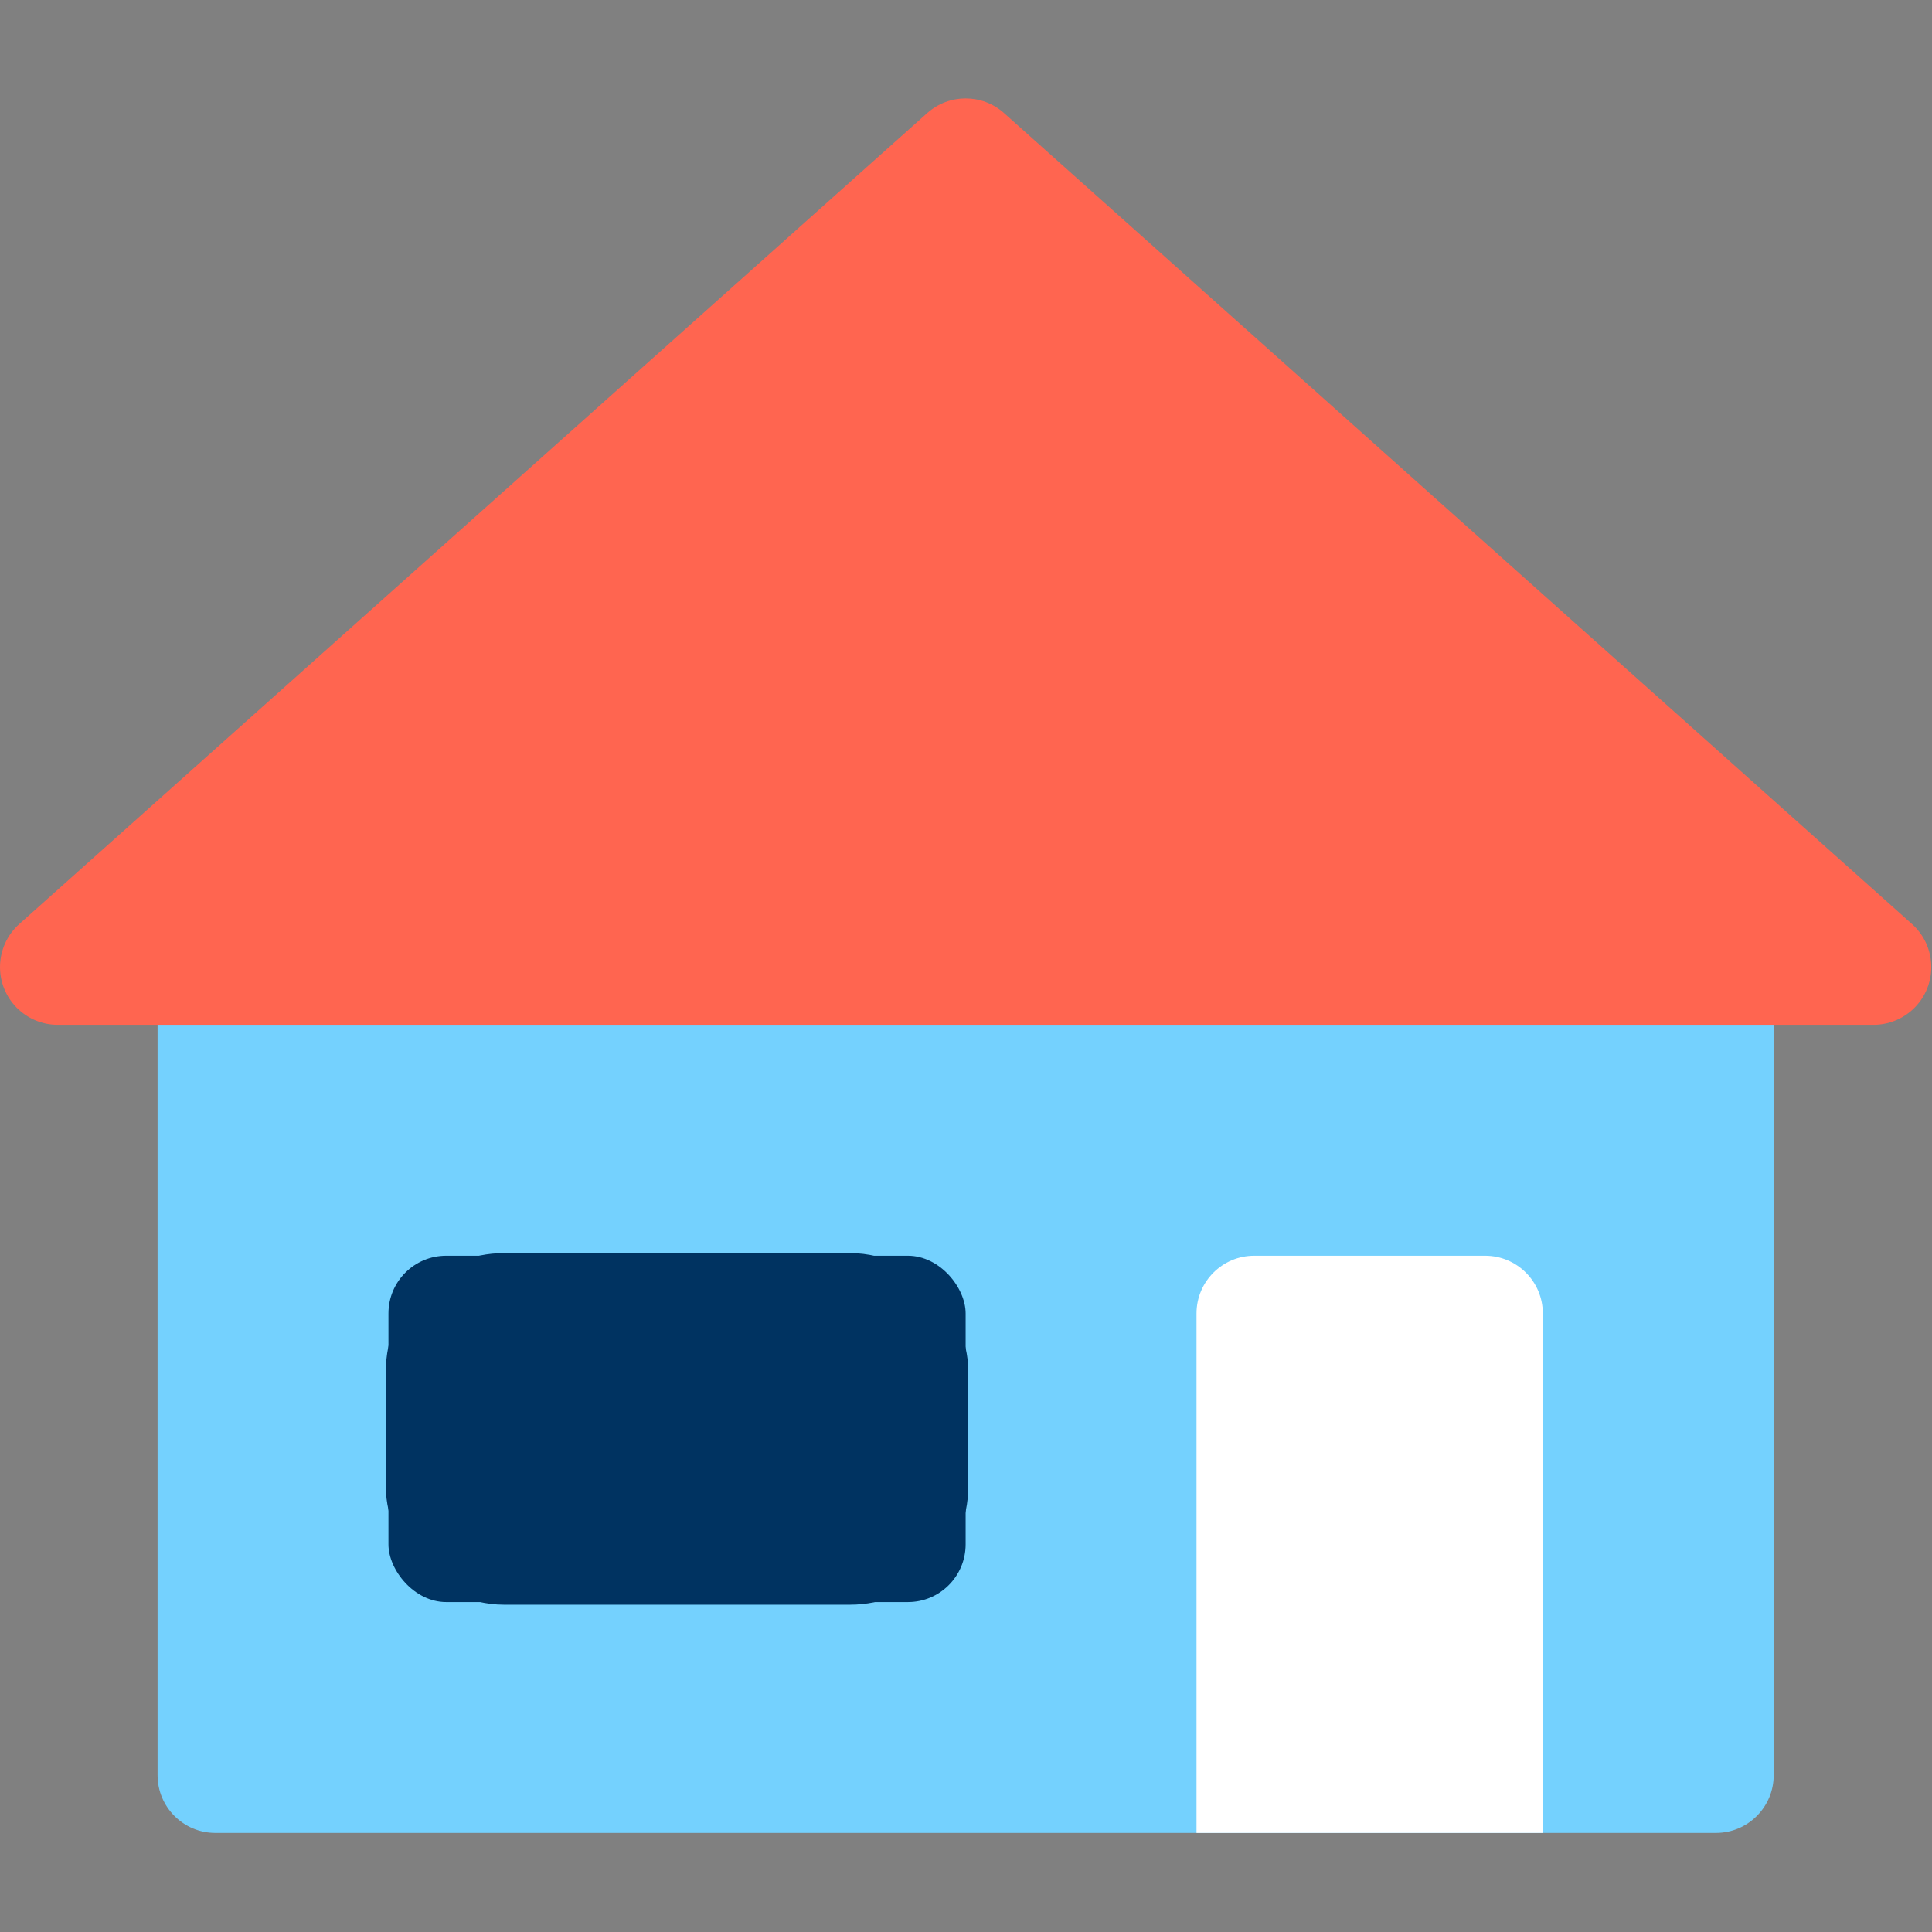
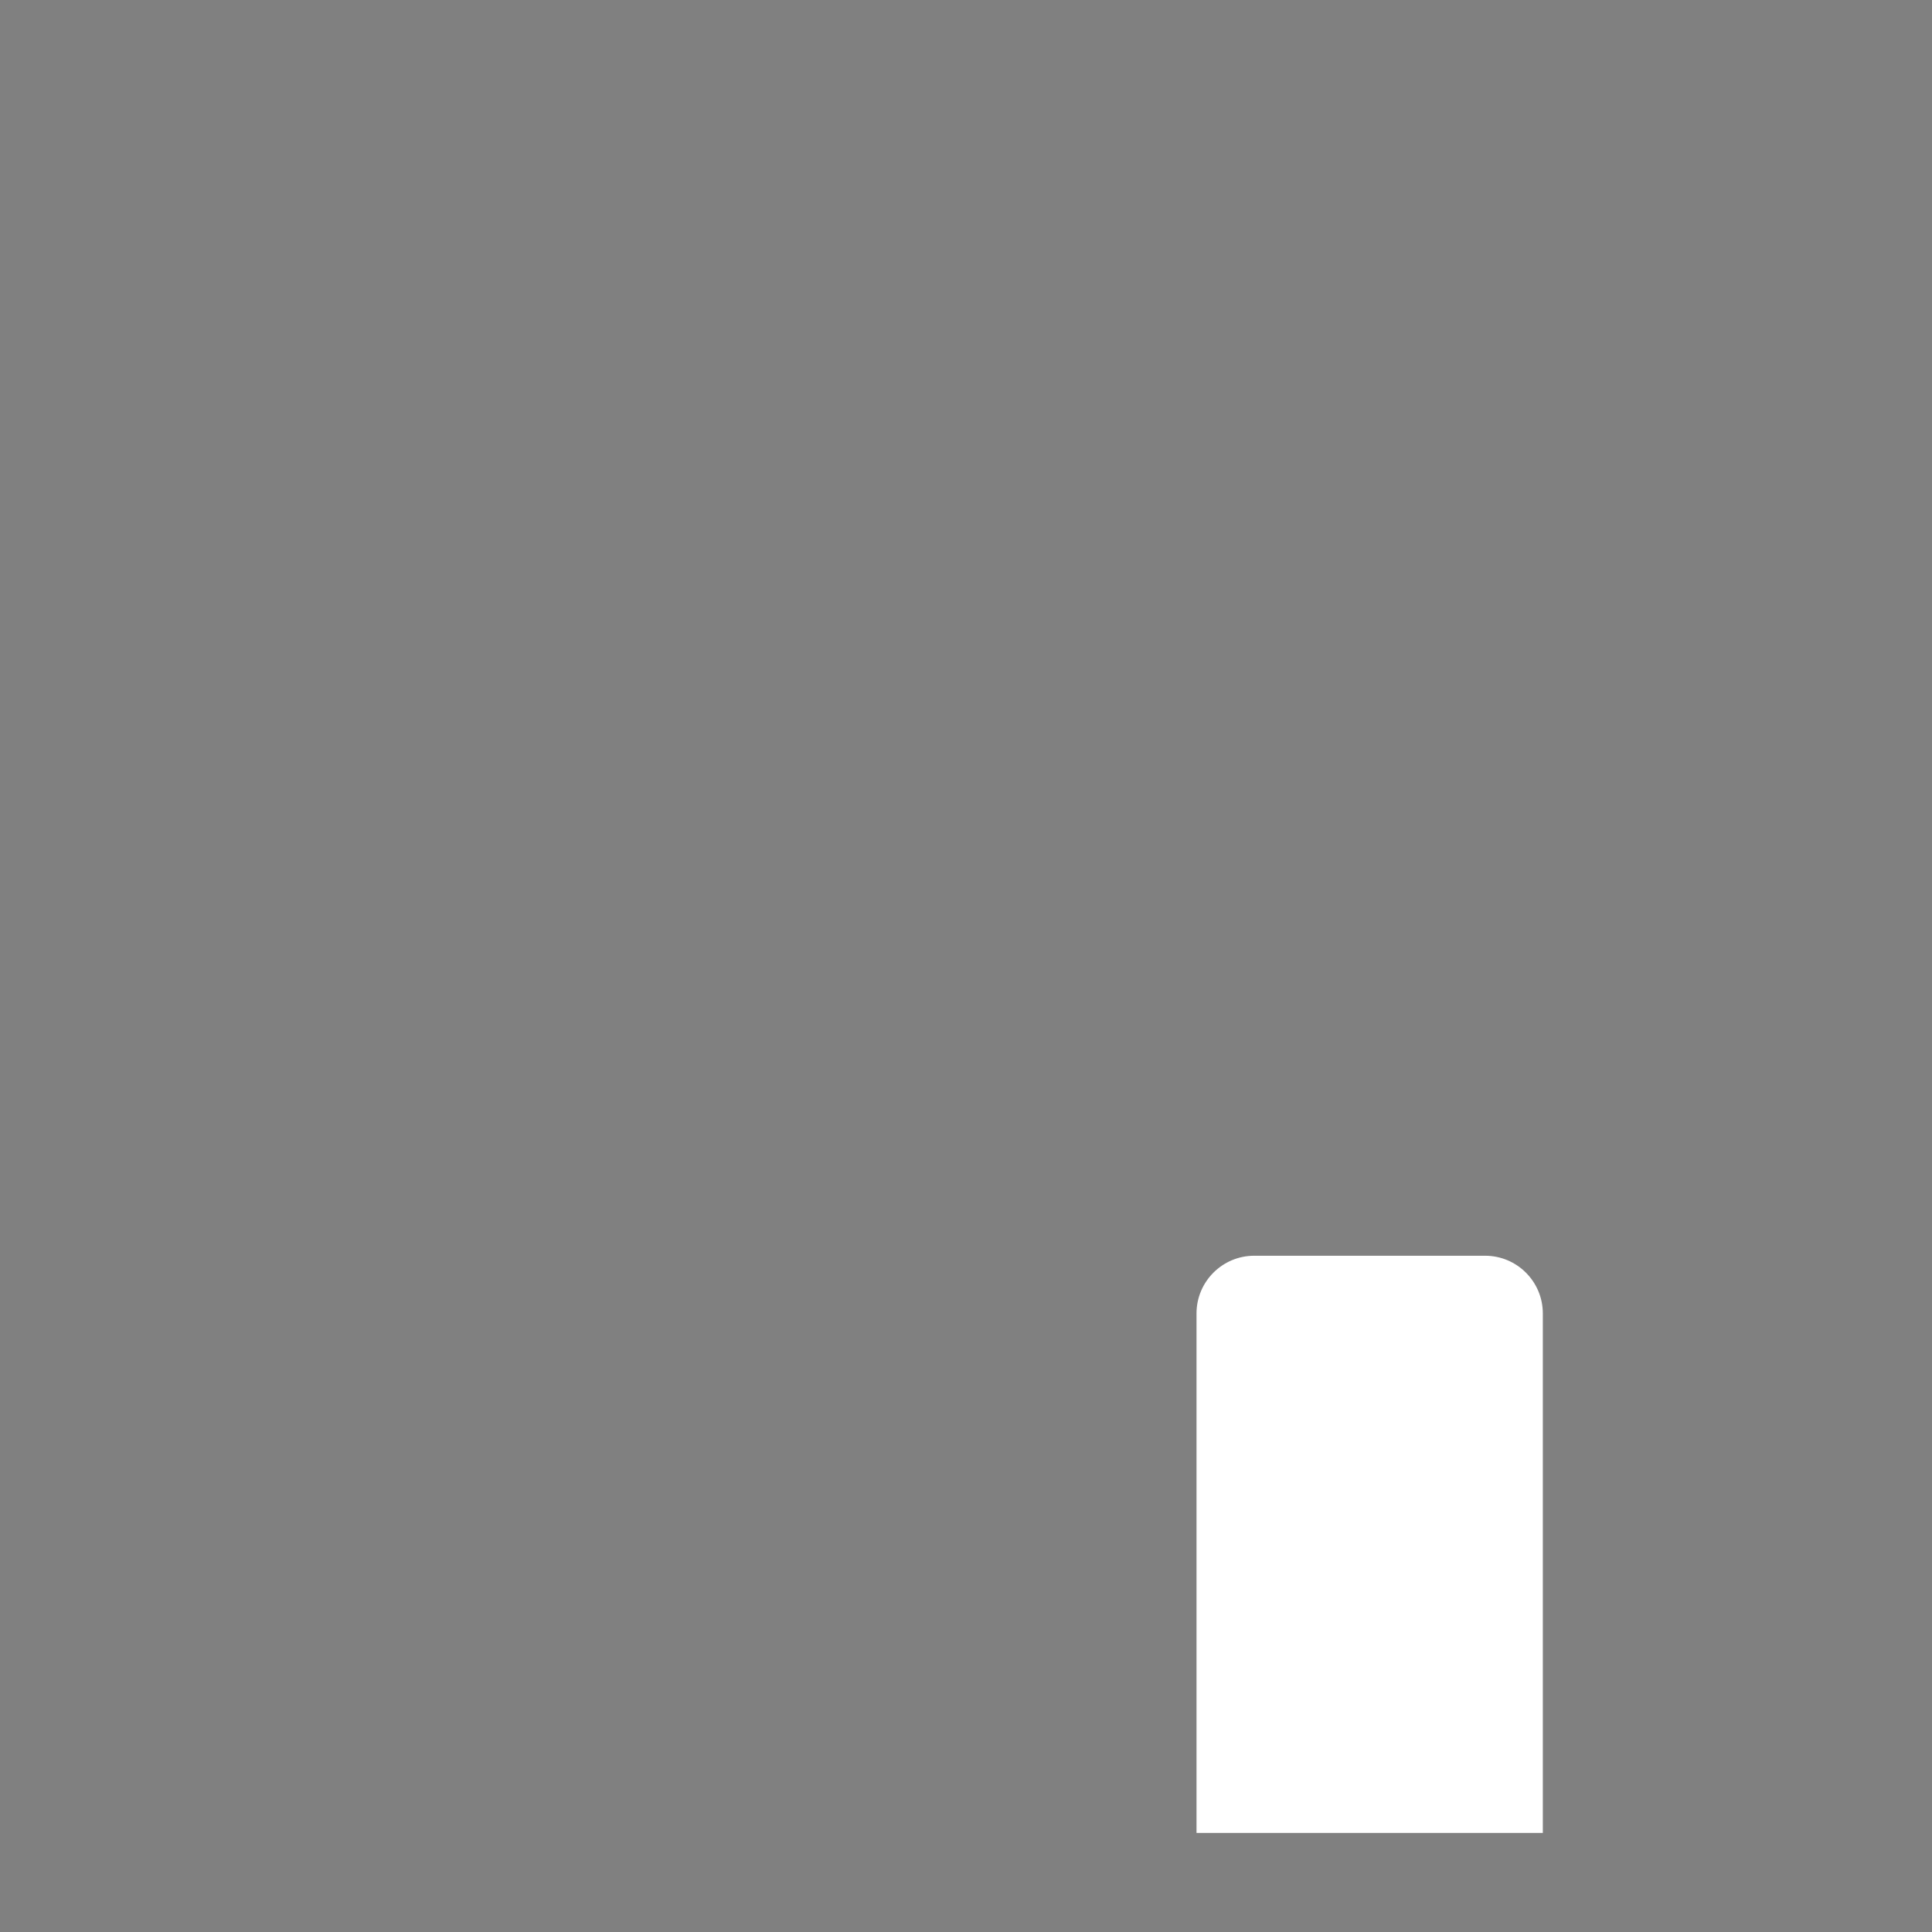
<svg xmlns="http://www.w3.org/2000/svg" xmlns:xlink="http://www.w3.org/1999/xlink" viewBox="0 0 32 32">
  <rect x="0" y="0" width="32" height="32" fill="#808080" stroke="none" />
  <defs>
-     <rect id="0" x="7" y="21" width="10" height="6" rx="1" />
-   </defs>
+     </defs>
  <g transform="matrix(.956 0 0 .956-.258.723)" fill="none" fill-rule="evenodd" stroke-width="1.046">
-     <path d="m5 14h24c1.105 0 2 .895 2 2v14c0 .552-.448 1-1 1h-26c-.552 0-1-.448-1-1v-14c0-1.105.895-2 2-2" fill="#74d1fe" />
    <use xlink:href="#0" width="32" height="32" fill="#003361" stroke-width="1.046" />
-     <rect x="8" y="22" width="8" height="4" rx="1" stroke="#003361" stroke-width="2.091" />
-     <path d="m17.666 1.203l15.73 14.05c.412.368.448 1 .08 1.412-.19.212-.461.334-.746.334h-31.46c-.552 0-1-.448-1-1 0-.285.121-.556.334-.746l15.73-14.05c.379-.339.953-.339 1.332 0" fill="#ff6550" />
    <path d="m22 21h4c.552 0 1 .448 1 1v9h-6v-9c0-.552.448-1 1-1" fill="#fff" />
  </g>
</svg>